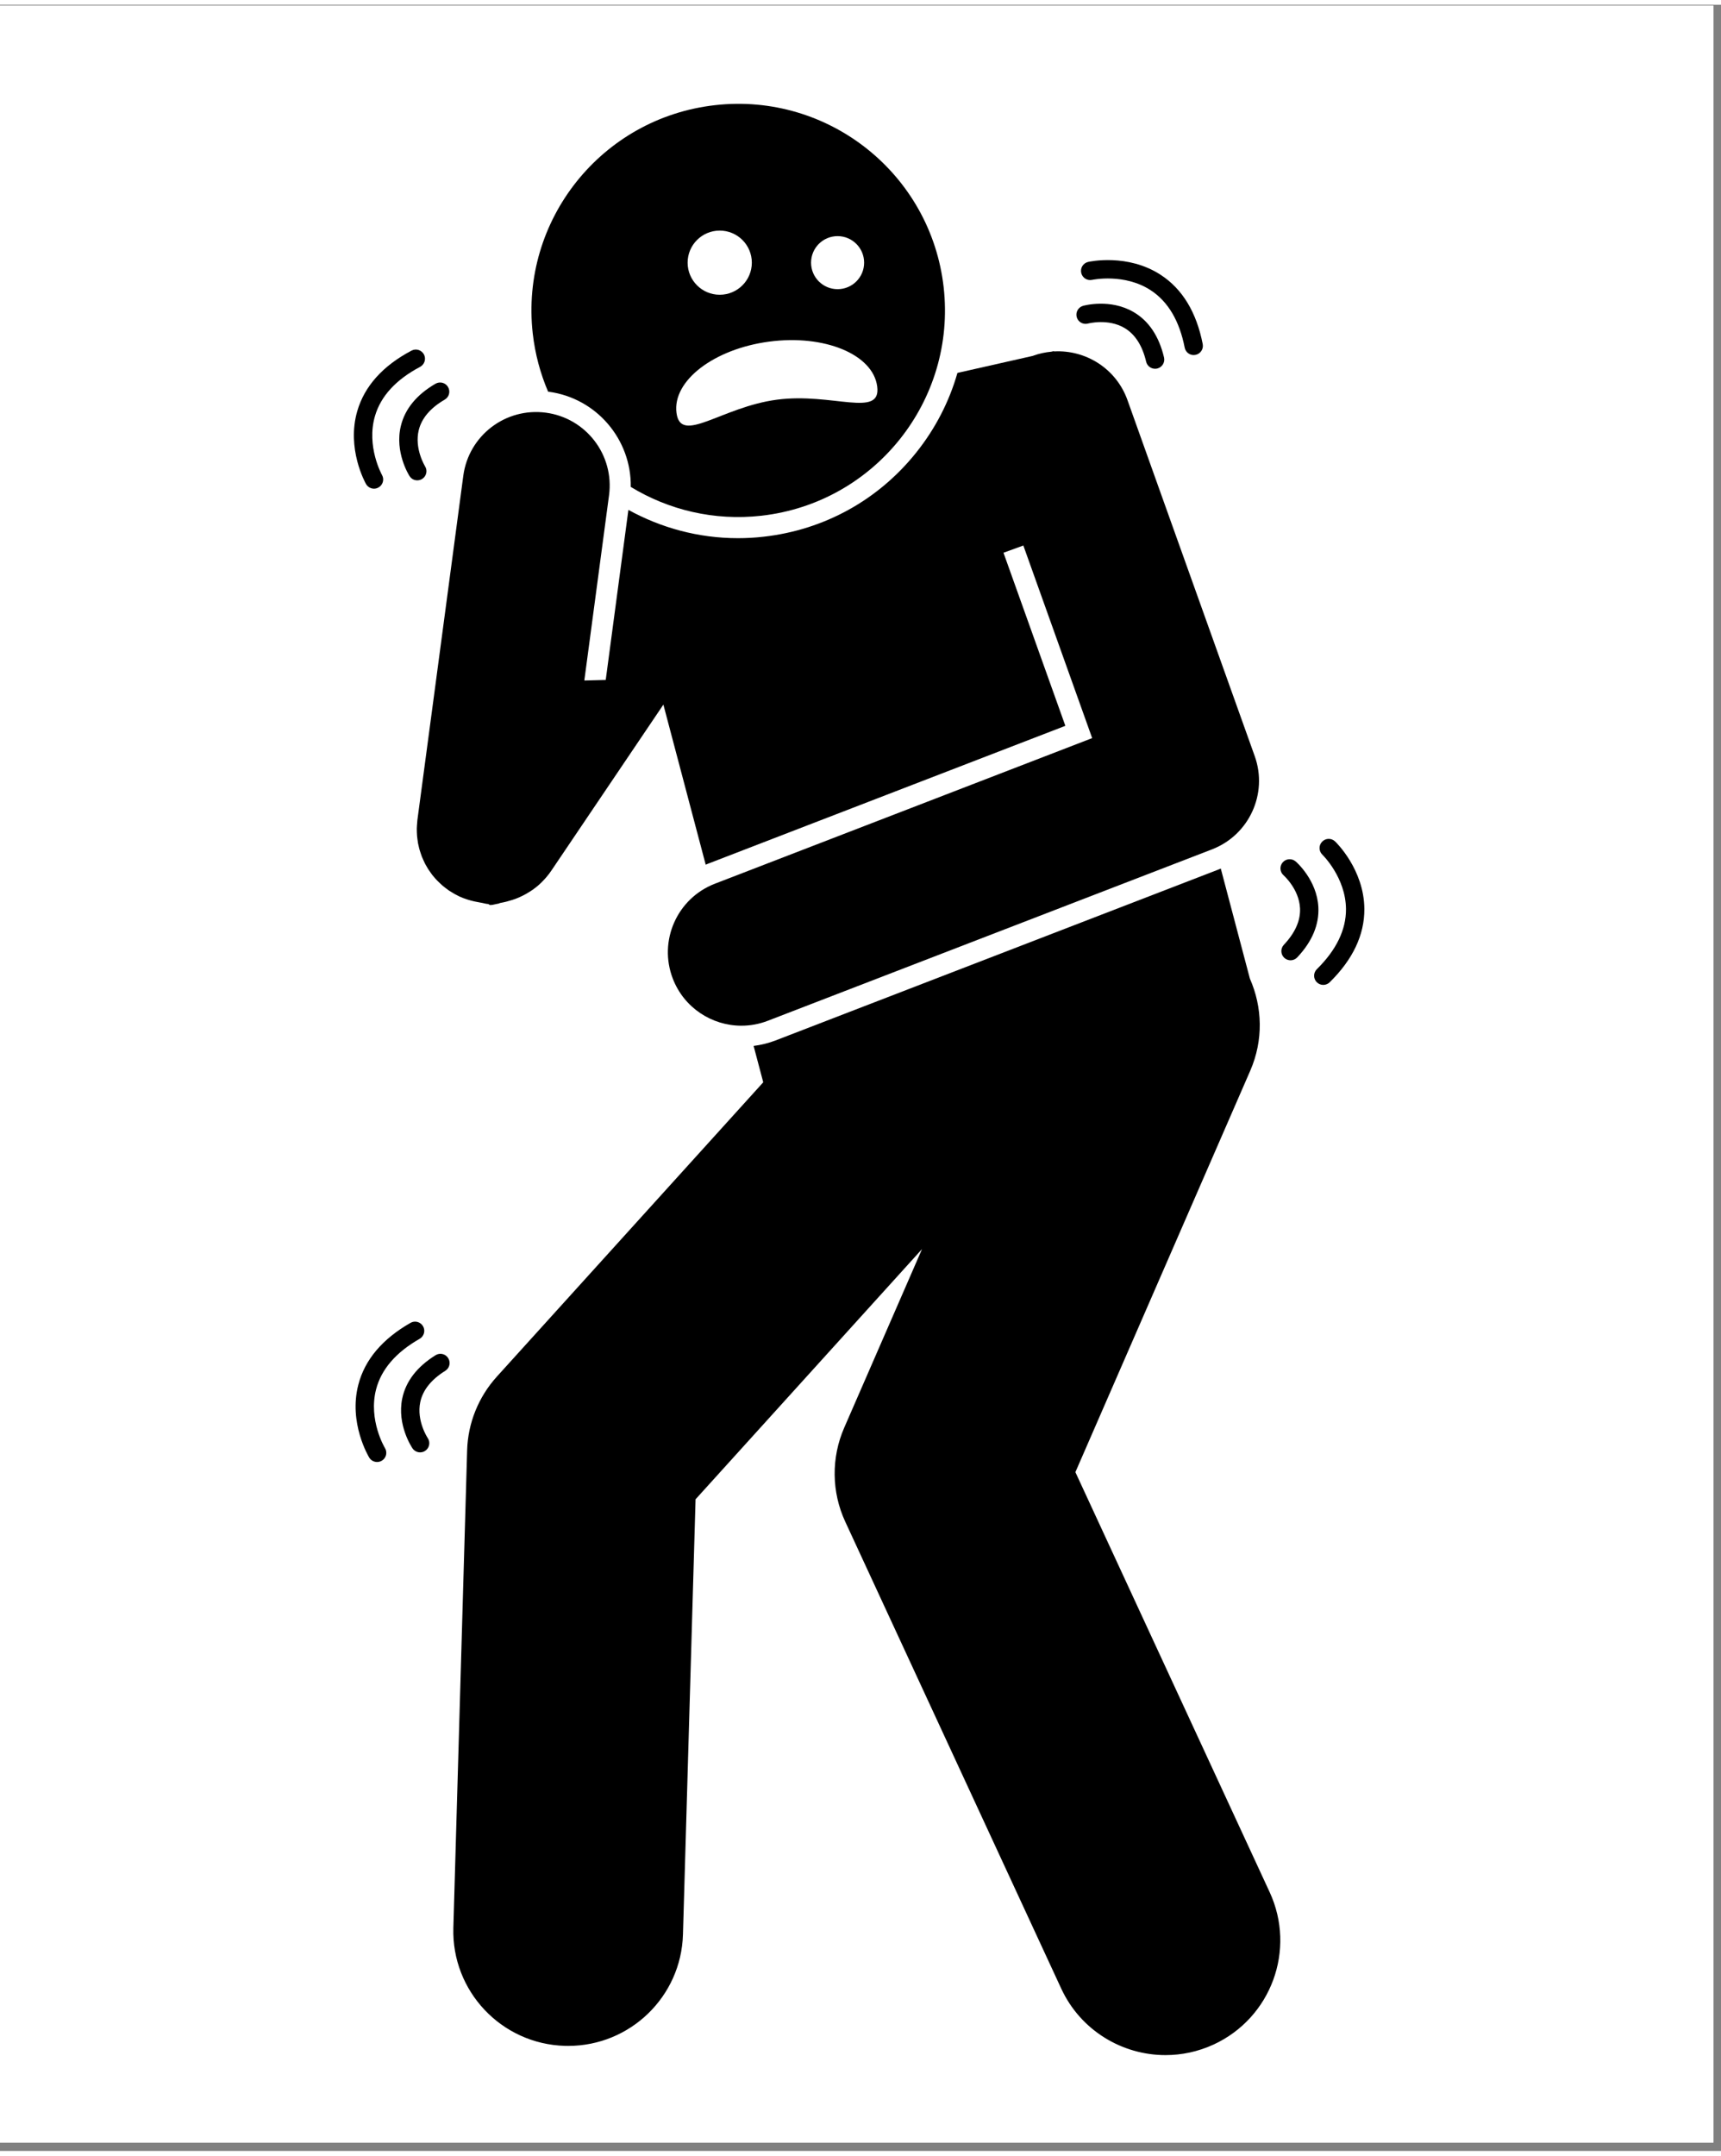
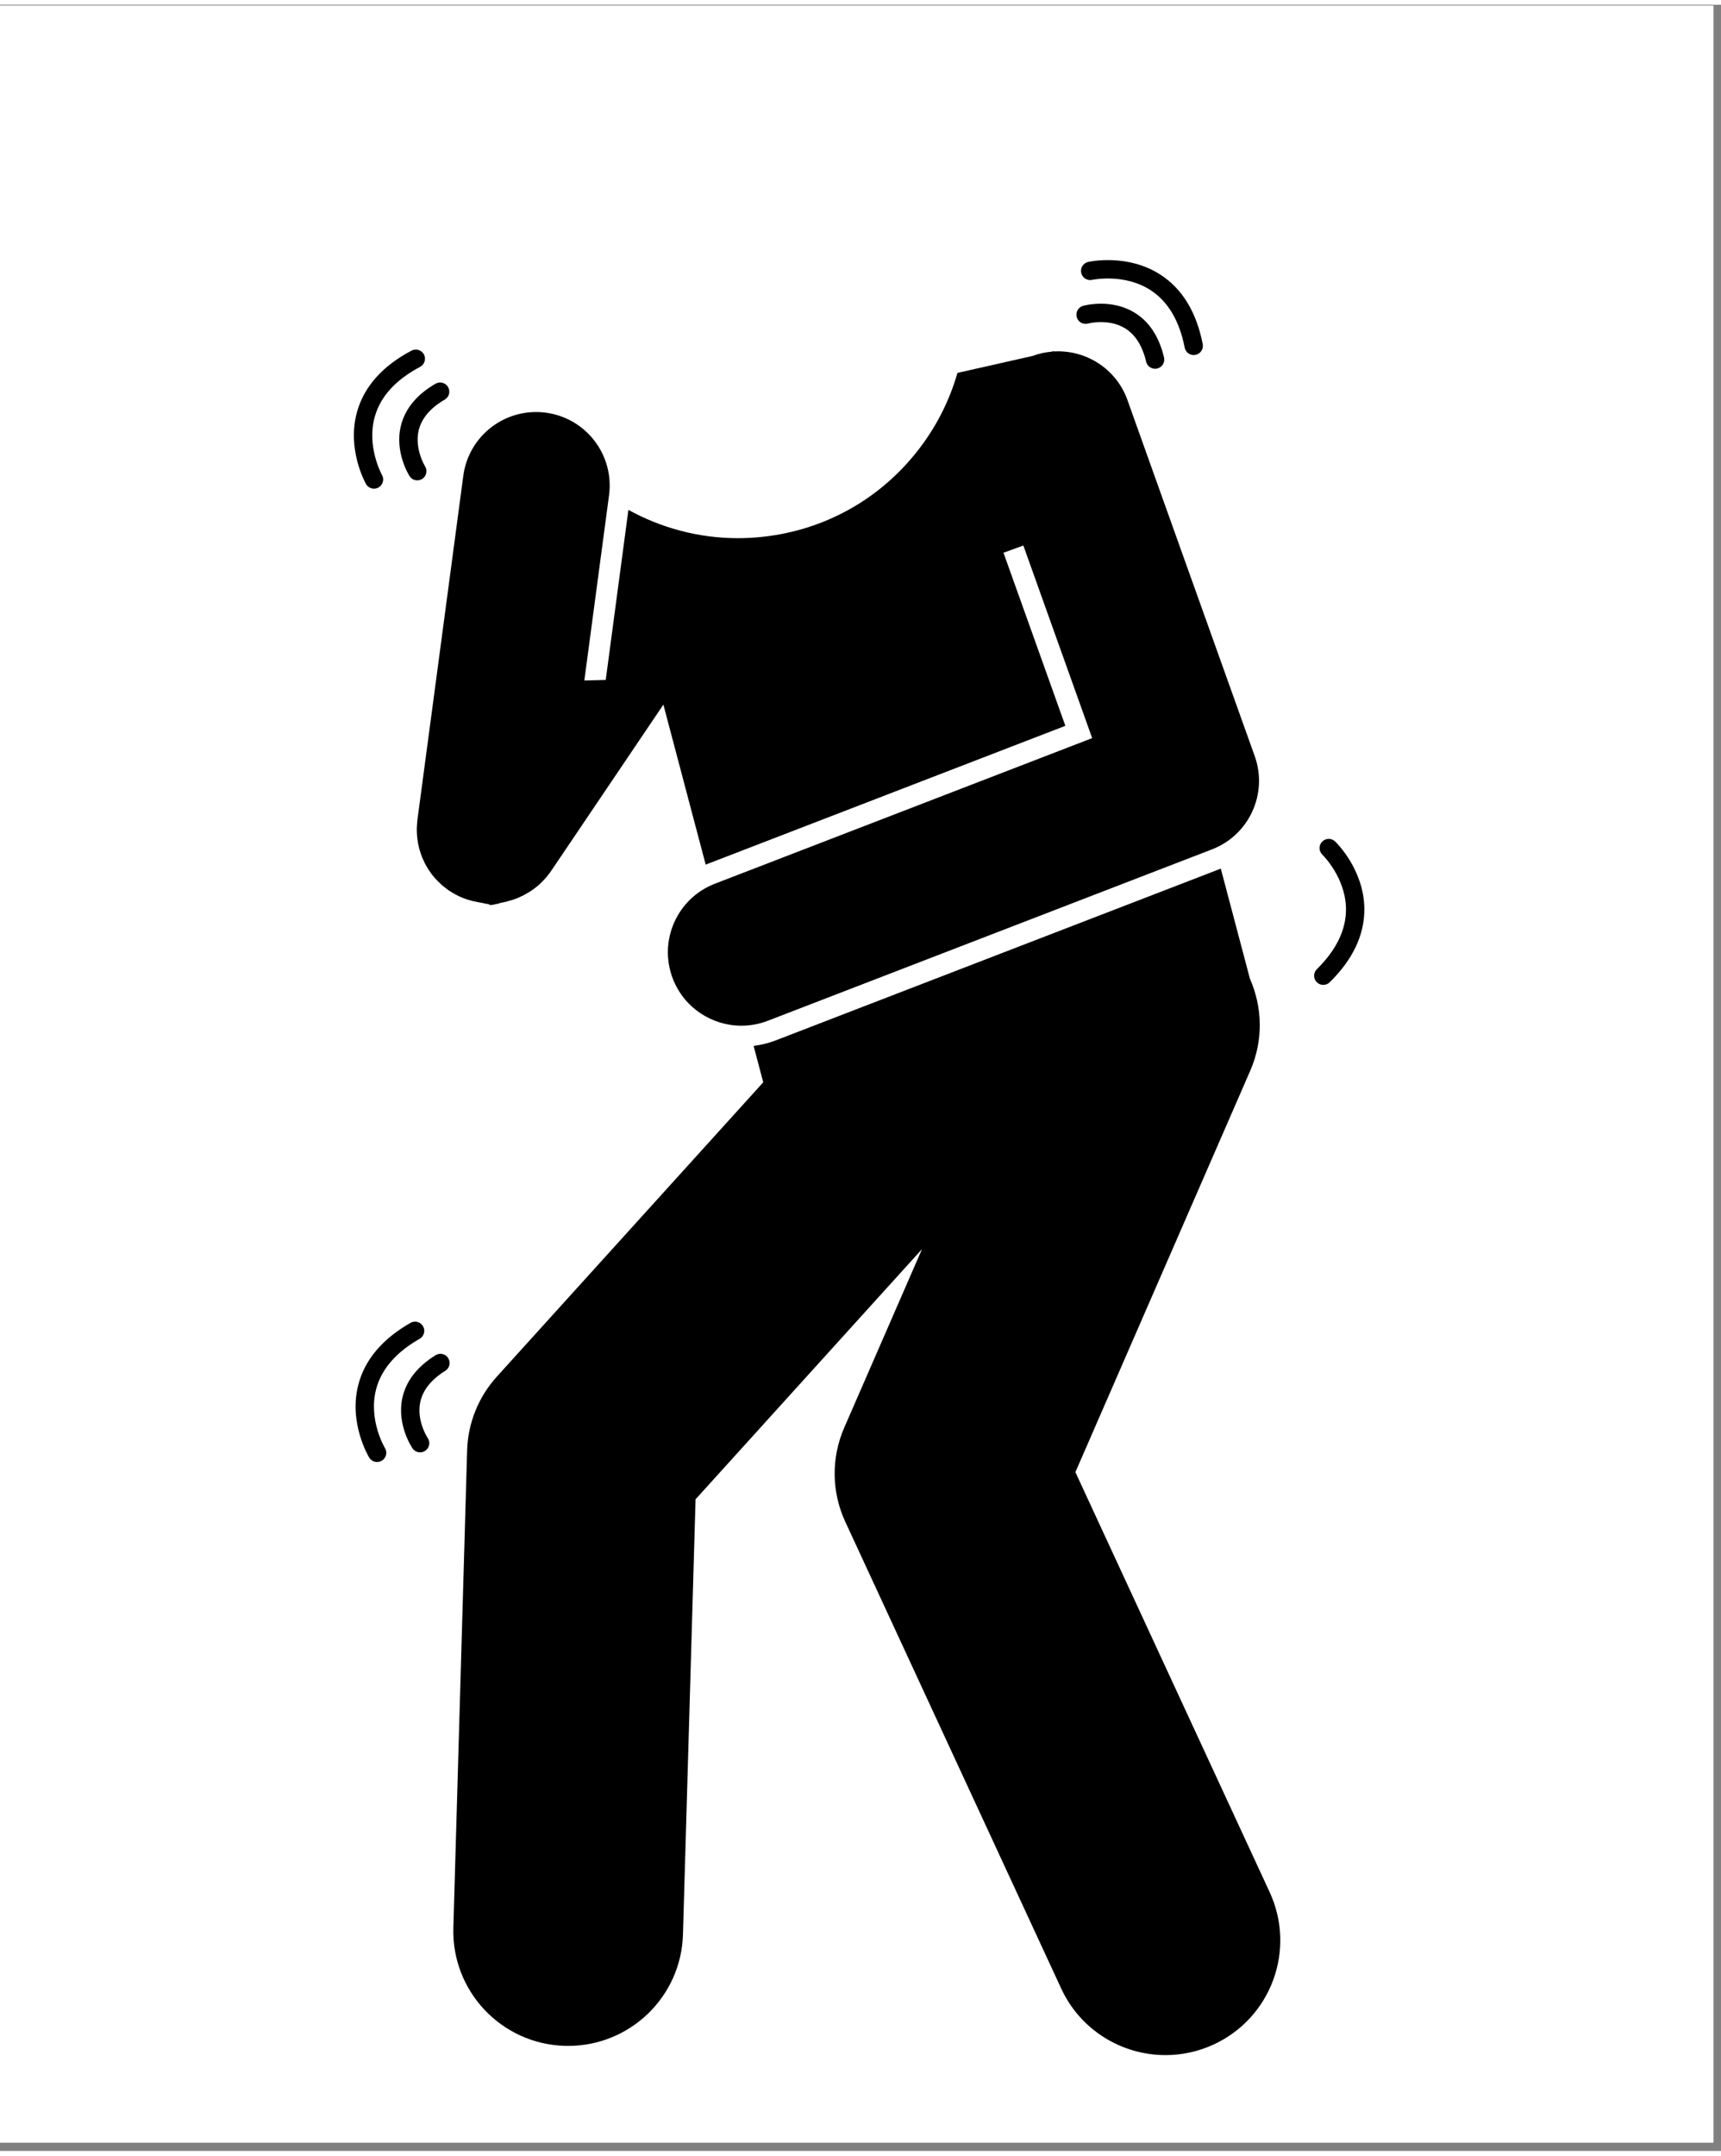
<svg xmlns="http://www.w3.org/2000/svg" width="226" zoomAndPan="magnify" viewBox="0 0 170.25 212.25" height="283" preserveAspectRatio="xMidYMid meet" version="1.0">
  <rect x="0" y="0" width="170.25" height="212.25" fill="#808080" stroke="none" />
  <defs>
    <clipPath id="8282cca7a8">
-       <path d="M 0 0.094 L 169.504 0.094 L 169.504 211.41 L 0 211.41 Z M 0 0.094 " clip-rule="nonzero" />
+       <path d="M 0 0.094 L 169.504 0.094 L 169.504 211.41 L 0 211.41 Z " clip-rule="nonzero" />
    </clipPath>
    <clipPath id="bb064b9f63">
      <path d="M 44 85 L 127 85 L 127 202.852 L 44 202.852 Z M 44 85 " clip-rule="nonzero" />
    </clipPath>
  </defs>
  <g clip-path="url(#8282cca7a8)">
    <path fill="#ffffff" d="M 0 0.094 L 170.25 0.094 L 170.25 219.625 L 0 219.625 Z M 0 0.094 " fill-opacity="1" fill-rule="nonzero" />
    <path fill="#ffffff" d="M 0 0.094 L 169.504 0.094 L 169.504 211.41 L 0 211.41 Z M 0 0.094 " fill-opacity="1" fill-rule="nonzero" />
    <path fill="#ffffff" d="M 0 0.094 L 169.504 0.094 L 169.504 211.41 L 0 211.41 Z M 0 0.094 " fill-opacity="1" fill-rule="nonzero" />
  </g>
  <g clip-path="url(#bb064b9f63)">
    <path fill="#000000" d="M 68.809 147.805 L 91.211 123.062 L 83.512 140.73 C 82.219 143.699 82.254 147.082 83.617 150.023 L 104.977 196.184 C 106.895 200.332 111.004 202.773 115.297 202.773 C 116.895 202.773 118.512 202.438 120.059 201.727 C 125.754 199.094 128.234 192.352 125.602 186.66 L 106.383 145.121 L 123.68 105.422 C 125 102.395 124.883 99.113 123.645 96.312 L 120.766 85.426 C 120.727 85.441 120.688 85.465 120.648 85.48 L 76.715 102.43 C 76.012 102.699 75.289 102.875 74.551 102.969 L 75.504 106.566 L 49.145 135.68 C 47.332 137.684 46.289 140.266 46.211 142.965 L 44.848 190.188 C 44.668 196.453 49.605 201.68 55.879 201.859 C 55.988 201.863 56.102 201.863 56.211 201.863 C 62.336 201.863 67.387 196.996 67.562 190.84 Z M 68.809 147.805 " fill-opacity="1" fill-rule="nonzero" />
  </g>
  <path fill="#000000" d="M 105.391 71.312 L 99.27 54.195 L 101.234 53.48 L 108.043 72.527 L 70.723 86.926 C 66.977 88.371 65.113 92.578 66.559 96.32 C 67.672 99.203 70.426 100.969 73.344 100.969 C 74.215 100.969 75.102 100.812 75.961 100.48 L 119.895 83.531 C 123.574 82.113 125.449 78.02 124.125 74.312 L 114.898 48.512 L 111.535 39.098 C 110.426 35.992 107.418 34.117 104.289 34.285 C 104.27 34.281 104.25 34.27 104.23 34.262 L 104 34.312 C 103.41 34.371 102.82 34.488 102.242 34.699 C 102.215 34.707 102.191 34.719 102.168 34.727 L 94.715 36.41 C 93.906 39.238 92.539 41.906 90.648 44.273 C 86.895 48.977 81.531 51.938 75.547 52.609 C 74.703 52.707 73.848 52.754 73 52.754 C 69.082 52.754 65.391 51.73 62.164 49.957 L 59.922 66.773 L 57.805 66.828 L 60.25 48.504 C 60.777 44.527 57.98 40.875 54.004 40.344 C 50.012 39.812 46.363 42.605 45.832 46.582 L 43.082 67.211 L 41.289 80.637 C 41.285 80.672 41.285 80.703 41.281 80.738 C 41.266 80.887 41.254 81.031 41.246 81.18 C 41.238 81.281 41.234 81.383 41.23 81.48 C 41.23 81.605 41.234 81.727 41.238 81.848 C 41.242 81.973 41.246 82.094 41.258 82.215 C 41.266 82.316 41.277 82.41 41.293 82.508 C 41.309 82.648 41.328 82.789 41.352 82.926 C 41.367 83.012 41.391 83.094 41.41 83.18 C 41.441 83.324 41.473 83.465 41.516 83.605 C 41.539 83.695 41.57 83.785 41.602 83.871 C 41.645 84.004 41.688 84.133 41.734 84.258 C 41.777 84.367 41.828 84.469 41.875 84.574 C 41.922 84.68 41.965 84.781 42.016 84.883 C 42.078 85.008 42.148 85.125 42.219 85.246 C 42.266 85.324 42.309 85.406 42.355 85.48 C 42.438 85.605 42.523 85.73 42.613 85.852 C 42.66 85.918 42.707 85.988 42.758 86.055 C 42.848 86.164 42.941 86.273 43.035 86.383 C 43.102 86.453 43.16 86.527 43.227 86.594 C 43.312 86.684 43.406 86.77 43.496 86.855 C 43.582 86.941 43.668 87.023 43.762 87.102 C 43.84 87.168 43.922 87.23 44.004 87.297 C 44.117 87.383 44.23 87.473 44.348 87.555 C 44.379 87.574 44.402 87.598 44.434 87.617 C 44.465 87.641 44.496 87.652 44.527 87.672 C 44.793 87.848 45.07 88.008 45.363 88.145 C 45.379 88.152 45.395 88.164 45.41 88.172 C 45.691 88.305 45.988 88.414 46.293 88.508 C 46.383 88.539 46.469 88.562 46.559 88.586 C 46.793 88.652 47.031 88.703 47.273 88.746 C 47.348 88.758 47.426 88.777 47.5 88.789 C 47.512 88.789 47.523 88.793 47.539 88.797 C 47.785 88.828 48.031 88.922 48.273 88.934 C 48.348 88.934 48.422 89.035 48.492 89.035 C 48.496 89.035 48.5 89.035 48.5 89.035 C 48.504 89.035 48.504 89.035 48.508 89.035 C 48.777 89.035 49.039 88.93 49.301 88.898 C 49.359 88.895 49.418 88.84 49.48 88.832 C 49.695 88.801 49.906 88.742 50.117 88.695 C 50.176 88.68 50.234 88.656 50.297 88.641 C 50.551 88.578 50.801 88.496 51.043 88.406 C 51.047 88.402 51.055 88.398 51.062 88.398 C 51.305 88.305 51.543 88.195 51.773 88.078 C 51.852 88.039 51.926 87.996 52 87.957 C 52.156 87.867 52.312 87.777 52.461 87.68 C 52.539 87.625 52.621 87.578 52.695 87.523 C 52.898 87.379 53.098 87.227 53.285 87.062 C 53.336 87.02 53.383 86.969 53.43 86.926 C 53.582 86.785 53.73 86.637 53.871 86.48 C 53.926 86.422 53.977 86.363 54.027 86.305 C 54.219 86.082 54.395 85.855 54.555 85.613 L 65.625 69.215 L 69.812 85.047 C 69.867 85.027 69.914 85 69.969 84.977 Z M 105.391 71.312 " fill-opacity="1" fill-rule="nonzero" />
-   <path fill="#000000" d="M 54.223 38.27 C 54.242 38.27 54.262 38.27 54.281 38.273 C 59.027 38.906 62.469 43.012 62.398 47.684 C 66.137 49.957 70.629 51.062 75.316 50.535 C 86.539 49.27 94.613 39.156 93.352 27.945 C 92.086 16.73 81.961 8.664 70.738 9.93 C 59.512 11.191 51.441 21.305 52.703 32.52 C 52.934 34.551 53.457 36.48 54.223 38.27 Z M 82.859 22.883 C 84.309 22.883 85.484 24.059 85.484 25.508 C 85.484 26.957 84.309 28.129 82.859 28.129 C 81.41 28.129 80.234 26.957 80.234 25.508 C 80.234 24.059 81.406 22.883 82.859 22.883 Z M 71.199 22.336 C 72.953 22.336 74.375 23.754 74.375 25.508 C 74.375 27.258 72.953 28.68 71.199 28.68 C 69.445 28.68 68.023 27.258 68.023 25.508 C 68.023 23.754 69.445 22.336 71.199 22.336 Z M 76.09 33.316 C 81.574 32.59 86.359 34.578 86.777 37.746 C 87.199 40.918 82.332 38.332 76.852 39.059 C 71.367 39.781 67.34 43.539 66.922 40.367 C 66.504 37.199 70.609 34.039 76.09 33.316 Z M 76.09 33.316 " fill-opacity="1" fill-rule="nonzero" />
  <path fill="#000000" d="M 43.09 133.555 C 41.258 134.695 40.148 136.133 39.793 137.828 C 39.246 140.449 40.746 142.676 40.809 142.77 C 40.984 143.023 41.27 143.164 41.559 143.164 C 41.738 143.164 41.918 143.113 42.074 143.004 C 42.488 142.723 42.594 142.156 42.309 141.742 C 42.297 141.727 41.188 140.039 41.574 138.199 C 41.824 137.008 42.656 135.965 44.051 135.098 C 44.477 134.832 44.605 134.273 44.34 133.848 C 44.074 133.418 43.516 133.289 43.09 133.555 Z M 43.09 133.555 " fill-opacity="1" fill-rule="nonzero" />
  <path fill="#000000" d="M 41.512 131.934 C 41.949 131.684 42.102 131.129 41.852 130.695 C 41.605 130.262 41.047 130.105 40.613 130.355 C 37.82 131.949 36.082 134.008 35.445 136.484 C 34.473 140.246 36.445 143.543 36.527 143.684 C 36.699 143.965 37 144.117 37.305 144.117 C 37.469 144.117 37.629 144.074 37.777 143.984 C 38.207 143.727 38.344 143.168 38.082 142.738 C 38.062 142.711 36.422 139.969 37.203 136.938 C 37.715 134.957 39.164 133.273 41.512 131.934 Z M 41.512 131.934 " fill-opacity="1" fill-rule="nonzero" />
  <path fill="#000000" d="M 106.516 30.895 C 106.648 31.379 107.152 31.66 107.633 31.527 C 107.652 31.523 109.613 31.004 111.246 31.969 C 112.289 32.59 113.008 33.711 113.383 35.301 C 113.48 35.719 113.855 36 114.266 36 C 114.336 36 114.406 35.992 114.477 35.977 C 114.965 35.859 115.266 35.371 115.152 34.883 C 114.656 32.785 113.648 31.277 112.152 30.398 C 109.844 29.039 107.25 29.746 107.141 29.777 C 106.66 29.914 106.383 30.414 106.516 30.895 Z M 106.516 30.895 " fill-opacity="1" fill-rule="nonzero" />
  <path fill="#000000" d="M 118.086 34.645 C 118.145 34.645 118.203 34.637 118.262 34.625 C 118.754 34.531 119.074 34.055 118.98 33.562 C 118.363 30.41 116.965 28.105 114.82 26.711 C 111.562 24.586 107.805 25.398 107.645 25.434 C 107.156 25.547 106.848 26.027 106.961 26.52 C 107.07 27.008 107.555 27.316 108.043 27.207 C 108.074 27.199 111.238 26.531 113.844 28.242 C 115.551 29.359 116.68 31.27 117.195 33.91 C 117.281 34.344 117.66 34.645 118.086 34.645 Z M 118.086 34.645 " fill-opacity="1" fill-rule="nonzero" />
-   <path fill="#000000" d="M 128.605 89.352 C 128.664 90.562 128.125 91.781 127.004 92.969 C 126.66 93.336 126.68 93.91 127.043 94.254 C 127.219 94.418 127.445 94.5 127.668 94.5 C 127.91 94.5 128.152 94.402 128.328 94.215 C 129.809 92.645 130.508 90.969 130.418 89.238 C 130.277 86.566 128.258 84.797 128.172 84.723 C 127.789 84.398 127.219 84.441 126.891 84.816 C 126.562 85.195 126.605 85.77 126.98 86.098 C 126.996 86.113 128.512 87.457 128.605 89.352 Z M 128.605 89.352 " fill-opacity="1" fill-rule="nonzero" />
  <path fill="#000000" d="M 130.258 96.664 C 130.438 96.844 130.672 96.934 130.906 96.934 C 131.137 96.934 131.367 96.844 131.543 96.672 C 133.836 94.418 134.984 91.98 134.969 89.426 C 134.945 85.539 132.191 82.855 132.074 82.746 C 131.711 82.398 131.137 82.41 130.789 82.773 C 130.441 83.133 130.453 83.707 130.816 84.055 C 130.836 84.078 133.129 86.309 133.152 89.438 C 133.164 91.484 132.195 93.484 130.27 95.379 C 129.914 95.73 129.906 96.305 130.258 96.664 Z M 130.258 96.664 " fill-opacity="1" fill-rule="nonzero" />
  <path fill="#000000" d="M 39.656 41.648 C 39.023 44.25 40.453 46.523 40.516 46.617 C 40.688 46.891 40.98 47.035 41.277 47.035 C 41.445 47.035 41.613 46.988 41.766 46.895 C 42.188 46.625 42.316 46.066 42.047 45.645 C 42.039 45.625 40.973 43.902 41.426 42.062 C 41.719 40.883 42.582 39.871 43.996 39.051 C 44.43 38.801 44.578 38.246 44.324 37.809 C 44.074 37.375 43.52 37.23 43.082 37.48 C 41.219 38.562 40.066 39.965 39.656 41.648 Z M 39.656 41.648 " fill-opacity="1" fill-rule="nonzero" />
  <path fill="#000000" d="M 37 47.859 C 37.152 47.859 37.305 47.82 37.445 47.738 C 37.883 47.492 38.035 46.938 37.789 46.504 C 37.773 46.473 36.219 43.68 37.094 40.676 C 37.668 38.711 39.168 37.074 41.559 35.812 C 42 35.574 42.172 35.027 41.938 34.582 C 41.699 34.141 41.152 33.969 40.707 34.207 C 37.867 35.707 36.066 37.715 35.348 40.168 C 34.258 43.898 36.129 47.258 36.207 47.398 C 36.375 47.691 36.684 47.859 37 47.859 Z M 37 47.859 " fill-opacity="1" fill-rule="nonzero" />
</svg>